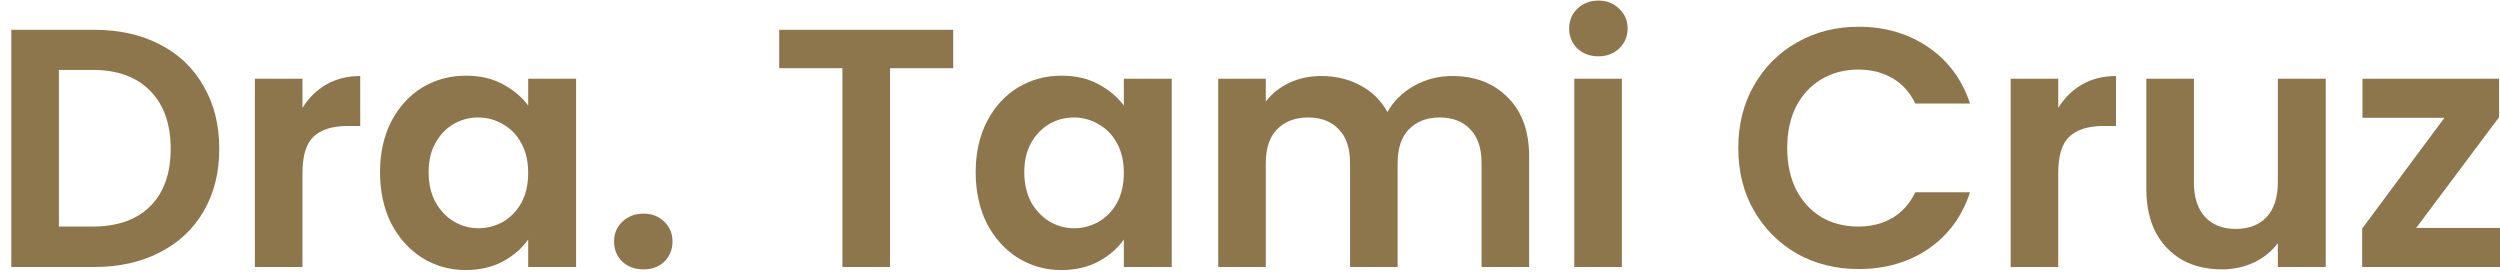
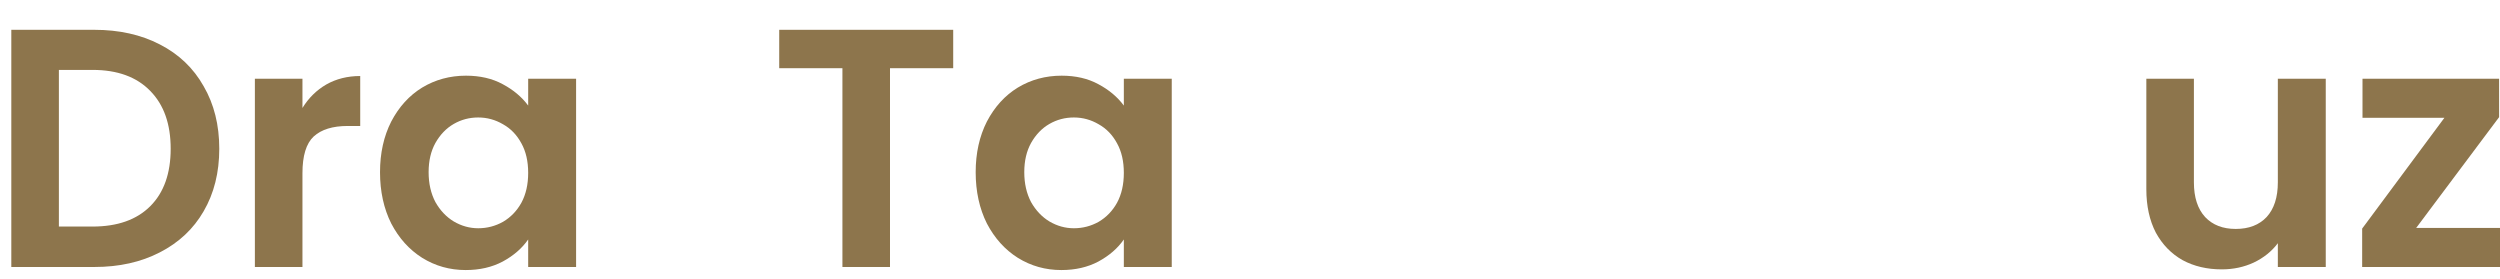
<svg xmlns="http://www.w3.org/2000/svg" width="206" height="23" viewBox="0 0 206 23" fill="none">
  <path d="M7.764 2.456C9.817 2.456 11.618 2.857 13.168 3.66C14.736 4.463 15.94 5.611 16.78 7.104C17.638 8.579 18.068 10.296 18.068 12.256C18.068 14.216 17.638 15.933 16.78 17.408C15.94 18.864 14.736 19.993 13.168 20.796C11.618 21.599 9.817 22 7.764 22H0.932V2.456H7.764ZM7.624 18.668C9.677 18.668 11.264 18.108 12.384 16.988C13.504 15.868 14.064 14.29 14.064 12.256C14.064 10.221 13.504 8.635 12.384 7.496C11.264 6.339 9.677 5.76 7.624 5.76H4.852V18.668H7.624Z" fill="#8D754C" />
  <path d="M24.922 8.896C25.426 8.075 26.079 7.431 26.882 6.964C27.703 6.497 28.637 6.264 29.682 6.264V10.38H28.646C27.414 10.38 26.481 10.669 25.846 11.248C25.23 11.826 24.922 12.835 24.922 14.272V22H21.002V6.488H24.922V8.896Z" fill="#8D754C" />
  <path d="M31.314 14.188C31.314 12.62 31.622 11.229 32.238 10.016C32.873 8.803 33.722 7.869 34.786 7.216C35.869 6.563 37.073 6.236 38.398 6.236C39.556 6.236 40.564 6.469 41.422 6.936C42.3 7.403 43 7.991 43.522 8.7V6.488H47.47V22H43.522V19.732C43.018 20.46 42.318 21.067 41.422 21.552C40.545 22.018 39.528 22.252 38.37 22.252C37.064 22.252 35.869 21.916 34.786 21.244C33.722 20.572 32.873 19.629 32.238 18.416C31.622 17.184 31.314 15.774 31.314 14.188ZM43.522 14.244C43.522 13.292 43.336 12.48 42.962 11.808C42.589 11.117 42.085 10.595 41.45 10.24C40.816 9.867 40.134 9.68 39.406 9.68C38.678 9.68 38.006 9.857 37.39 10.212C36.774 10.566 36.27 11.089 35.878 11.78C35.505 12.452 35.318 13.255 35.318 14.188C35.318 15.121 35.505 15.943 35.878 16.652C36.27 17.343 36.774 17.875 37.39 18.248C38.025 18.621 38.697 18.808 39.406 18.808C40.134 18.808 40.816 18.631 41.45 18.276C42.085 17.902 42.589 17.38 42.962 16.708C43.336 16.017 43.522 15.196 43.522 14.244Z" fill="#8D754C" />
-   <path d="M53.035 22.196C52.325 22.196 51.737 21.981 51.271 21.552C50.823 21.104 50.599 20.553 50.599 19.9C50.599 19.247 50.823 18.705 51.271 18.276C51.737 17.828 52.325 17.604 53.035 17.604C53.725 17.604 54.295 17.828 54.743 18.276C55.191 18.705 55.415 19.247 55.415 19.9C55.415 20.553 55.191 21.104 54.743 21.552C54.295 21.981 53.725 22.196 53.035 22.196Z" fill="#8D754C" />
  <path d="M78.544 2.456V5.62H73.336V22H69.416V5.62H64.208V2.456H78.544Z" fill="#8D754C" />
  <path d="M80.396 14.188C80.396 12.62 80.704 11.229 81.32 10.016C81.955 8.803 82.804 7.869 83.868 7.216C84.951 6.563 86.155 6.236 87.48 6.236C88.638 6.236 89.646 6.469 90.504 6.936C91.382 7.403 92.082 7.991 92.604 8.7V6.488H96.552V22H92.604V19.732C92.1 20.46 91.4 21.067 90.504 21.552C89.627 22.018 88.61 22.252 87.452 22.252C86.146 22.252 84.951 21.916 83.868 21.244C82.804 20.572 81.955 19.629 81.32 18.416C80.704 17.184 80.396 15.774 80.396 14.188ZM92.604 14.244C92.604 13.292 92.418 12.48 92.044 11.808C91.671 11.117 91.167 10.595 90.532 10.24C89.898 9.867 89.216 9.68 88.488 9.68C87.76 9.68 87.088 9.857 86.472 10.212C85.856 10.566 85.352 11.089 84.96 11.78C84.587 12.452 84.4 13.255 84.4 14.188C84.4 15.121 84.587 15.943 84.96 16.652C85.352 17.343 85.856 17.875 86.472 18.248C87.107 18.621 87.779 18.808 88.488 18.808C89.216 18.808 89.898 18.631 90.532 18.276C91.167 17.902 91.671 17.38 92.044 16.708C92.418 16.017 92.604 15.196 92.604 14.244Z" fill="#8D754C" />
-   <path d="M119.645 6.264C121.549 6.264 123.08 6.852 124.237 8.028C125.413 9.185 126.001 10.809 126.001 12.9V22H122.081V13.432C122.081 12.219 121.773 11.294 121.157 10.66C120.541 10.007 119.701 9.68 118.637 9.68C117.573 9.68 116.724 10.007 116.089 10.66C115.473 11.294 115.165 12.219 115.165 13.432V22H111.245V13.432C111.245 12.219 110.937 11.294 110.321 10.66C109.705 10.007 108.865 9.68 107.801 9.68C106.718 9.68 105.86 10.007 105.225 10.66C104.609 11.294 104.301 12.219 104.301 13.432V22H100.381V6.488H104.301V8.364C104.805 7.711 105.449 7.197 106.233 6.824C107.036 6.451 107.913 6.264 108.865 6.264C110.078 6.264 111.161 6.525 112.113 7.048C113.065 7.552 113.802 8.28 114.325 9.232C114.829 8.336 115.557 7.617 116.509 7.076C117.48 6.535 118.525 6.264 119.645 6.264Z" fill="#8D754C" />
-   <path d="M131.709 4.64C131.018 4.64 130.439 4.425 129.973 3.996C129.525 3.548 129.301 2.997 129.301 2.344C129.301 1.691 129.525 1.149 129.973 0.72C130.439 0.272 131.018 0.048 131.709 0.048C132.399 0.048 132.969 0.272 133.417 0.72C133.883 1.149 134.117 1.691 134.117 2.344C134.117 2.997 133.883 3.548 133.417 3.996C132.969 4.425 132.399 4.64 131.709 4.64ZM133.641 6.488V22H129.721V6.488H133.641Z" fill="#8D754C" />
-   <path d="M143.234 12.2C143.234 10.277 143.663 8.56 144.522 7.048C145.399 5.517 146.584 4.332 148.078 3.492C149.59 2.633 151.279 2.204 153.146 2.204C155.33 2.204 157.243 2.764 158.886 3.884C160.528 5.004 161.676 6.553 162.33 8.532H157.822C157.374 7.599 156.739 6.899 155.918 6.432C155.115 5.965 154.182 5.732 153.118 5.732C151.979 5.732 150.962 6.003 150.066 6.544C149.188 7.067 148.498 7.813 147.994 8.784C147.508 9.755 147.266 10.893 147.266 12.2C147.266 13.488 147.508 14.627 147.994 15.616C148.498 16.587 149.188 17.343 150.066 17.884C150.962 18.407 151.979 18.668 153.118 18.668C154.182 18.668 155.115 18.434 155.918 17.968C156.739 17.483 157.374 16.773 157.822 15.84H162.33C161.676 17.837 160.528 19.396 158.886 20.516C157.262 21.617 155.348 22.168 153.146 22.168C151.279 22.168 149.59 21.748 148.078 20.908C146.584 20.049 145.399 18.864 144.522 17.352C143.663 15.84 143.234 14.123 143.234 12.2Z" fill="#8D754C" />
-   <path d="M169.598 8.896C170.102 8.075 170.755 7.431 171.558 6.964C172.379 6.497 173.312 6.264 174.358 6.264V10.38H173.322C172.09 10.38 171.156 10.669 170.522 11.248C169.906 11.826 169.598 12.835 169.598 14.272V22H165.678V6.488H169.598V8.896Z" fill="#8D754C" />
  <path d="M191.642 6.488V22H187.694V20.04C187.19 20.712 186.527 21.244 185.706 21.636C184.903 22.009 184.026 22.196 183.074 22.196C181.861 22.196 180.787 21.944 179.854 21.44C178.921 20.917 178.183 20.161 177.642 19.172C177.119 18.164 176.858 16.969 176.858 15.588V6.488H180.778V15.028C180.778 16.26 181.086 17.212 181.702 17.884C182.318 18.537 183.158 18.864 184.222 18.864C185.305 18.864 186.154 18.537 186.77 17.884C187.386 17.212 187.694 16.26 187.694 15.028V6.488H191.642Z" fill="#8D754C" />
  <path d="M199.094 18.78H206.01V22H194.642V18.836L201.418 9.708H194.67V6.488H205.926V9.652L199.094 18.78Z" fill="#8D754C" />
</svg>